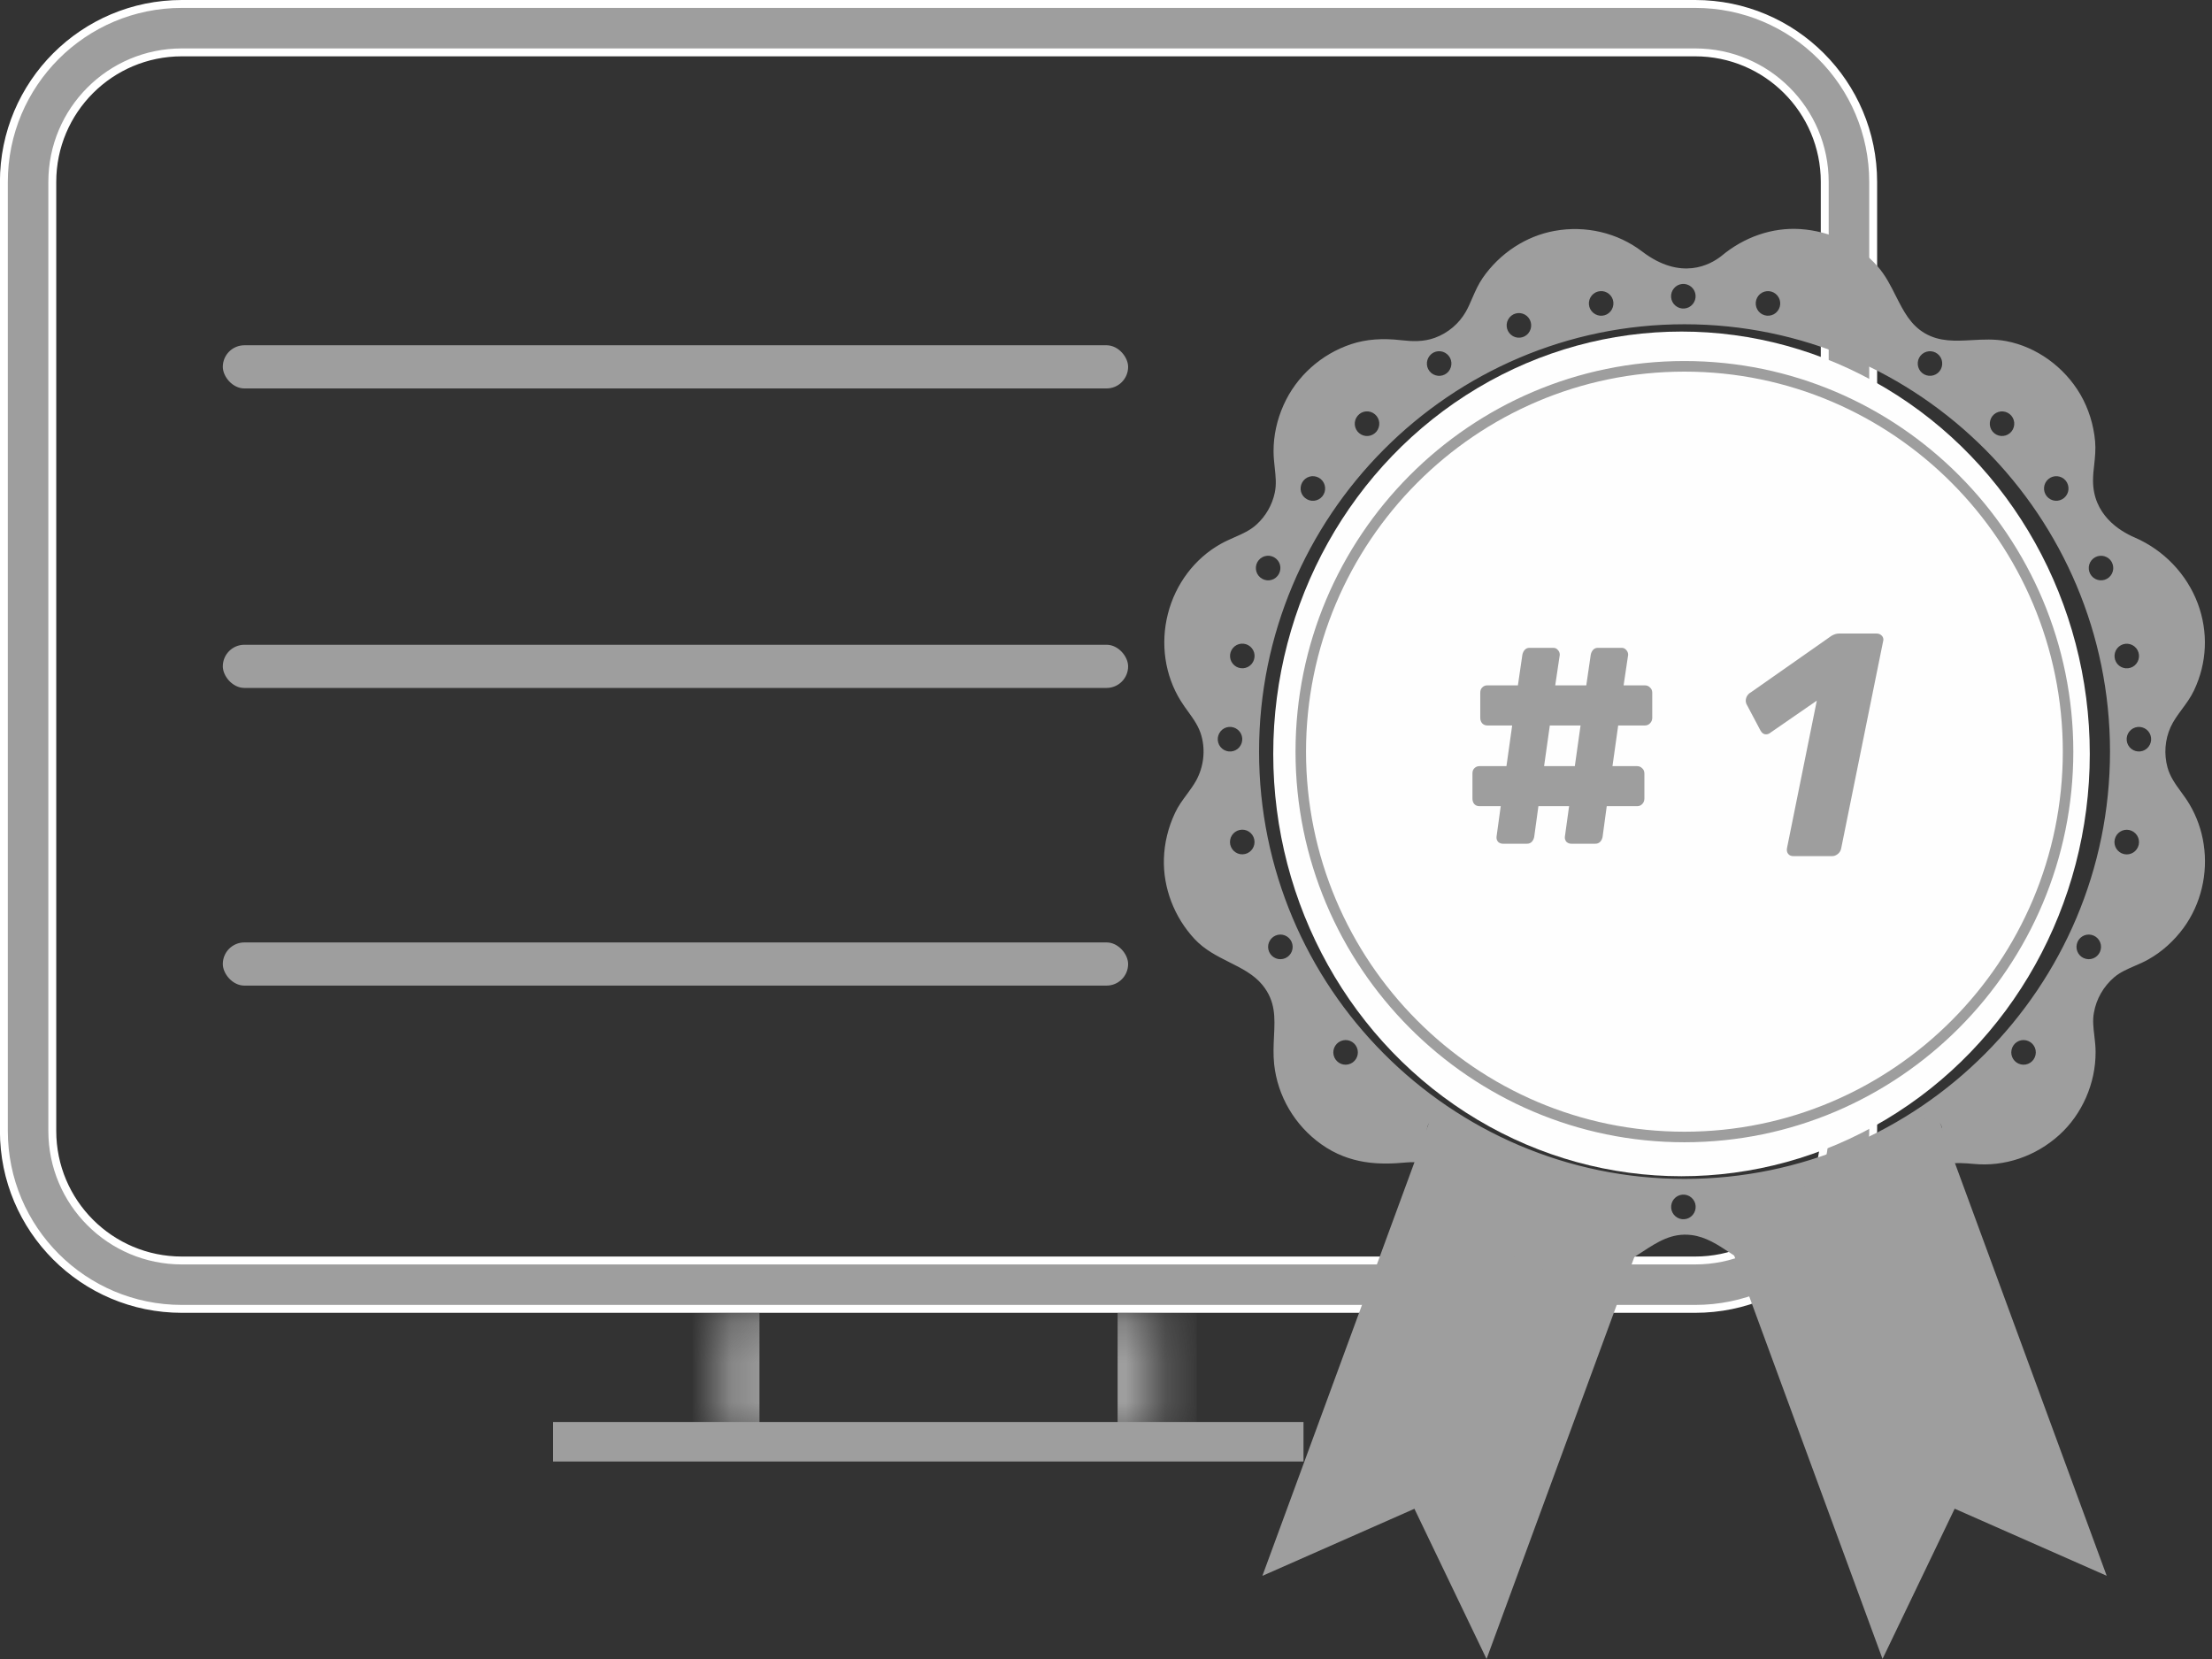
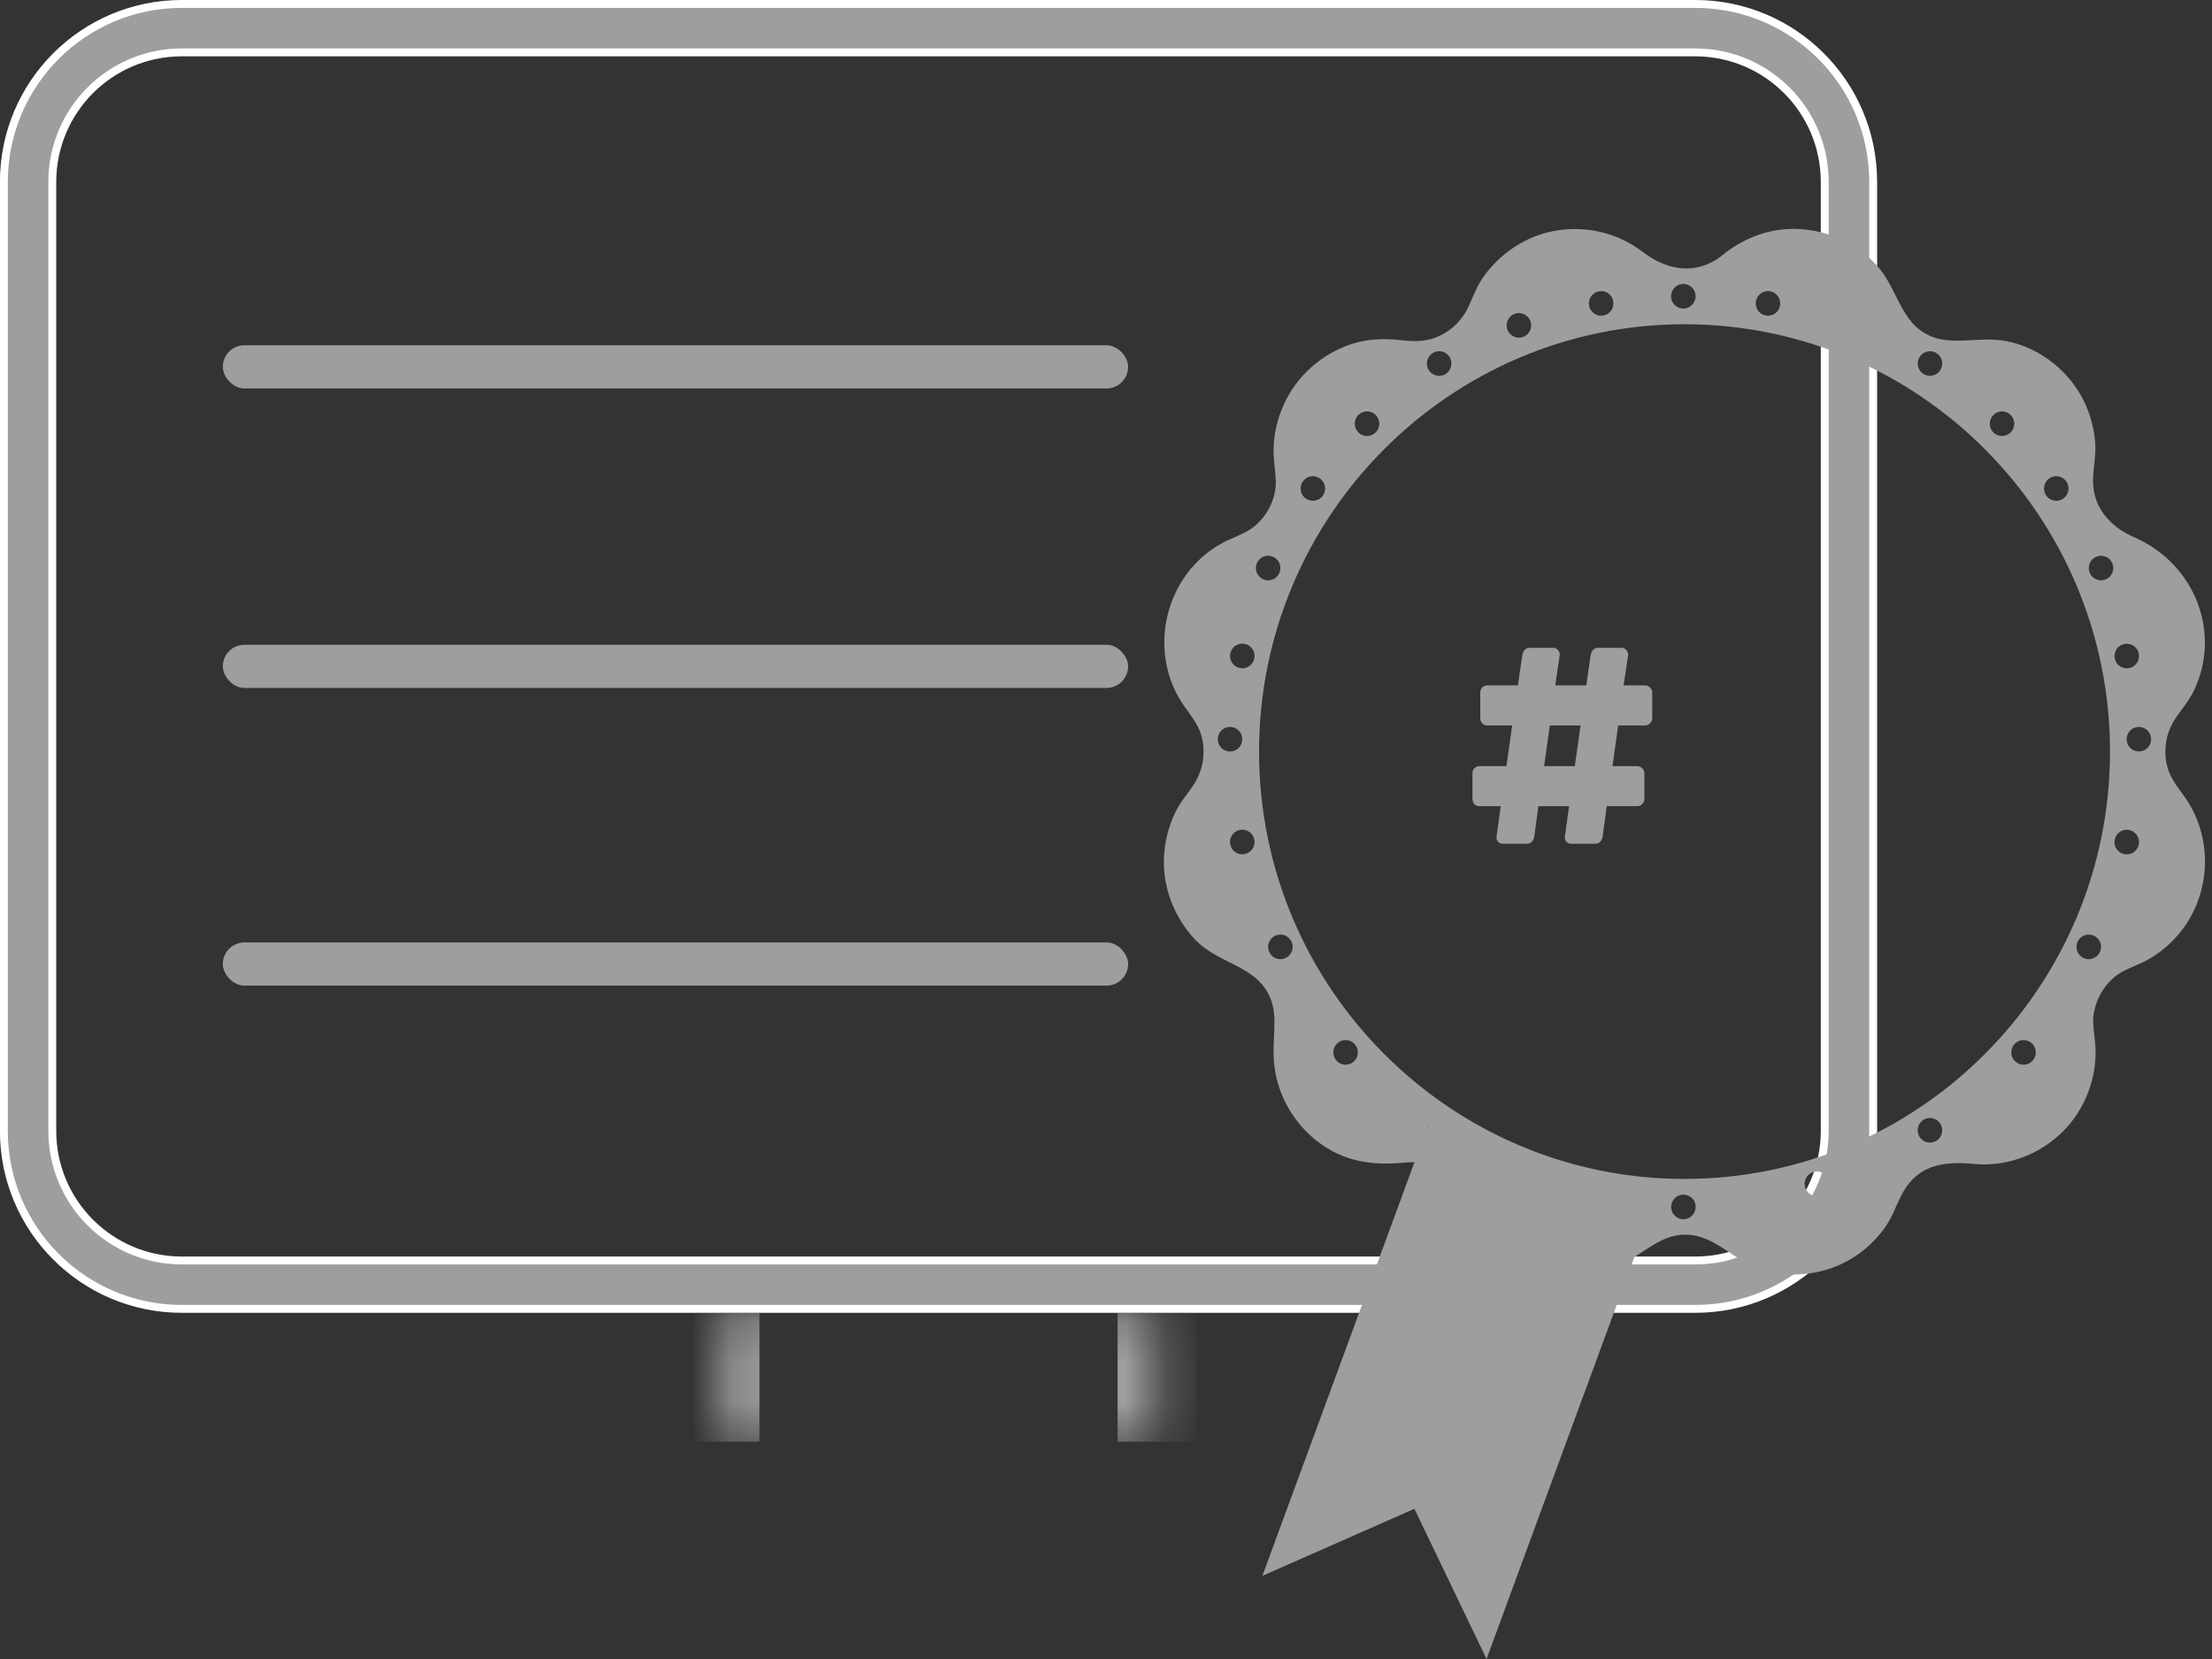
<svg xmlns="http://www.w3.org/2000/svg" width="56" height="42" viewBox="0 0 56 42" fill="none">
  <rect x="0" y="0" width="56" height="42" fill="#333333" stroke="none" />
  <path d="M42.916 1.326H4.604C2.792 1.326 1.324 2.794 1.324 4.606V28.631C1.324 30.442 2.792 31.911 4.604 31.911H42.916C44.728 31.911 46.196 30.442 46.196 28.631V4.606C46.196 2.794 44.728 1.326 42.916 1.326ZM0.098 4.606C0.098 2.117 2.115 0.1 4.604 0.1H42.916C45.405 0.1 47.422 2.117 47.422 4.606V28.631C47.422 31.119 45.405 33.136 42.916 33.136H4.604C2.115 33.136 0.098 31.119 0.098 28.631V4.606Z" fill="#9E9E9E" stroke="white" stroke-width="0.2" />
  <mask id="path-2-inside-1_800_58941" fill="white">
    <path d="M18.227 33.24H29.294V36.499H18.227V33.24Z" />
  </mask>
  <path d="M28.294 33.24V36.499H30.294V33.24H28.294ZM19.227 36.499V33.24H17.227V36.499H19.227Z" fill="#9E9E9E" mask="url(#path-2-inside-1_800_58941)" />
-   <rect x="14" y="36" width="19" height="1" fill="#9E9E9E" />
-   <ellipse cx="42.57" cy="19.086" rx="10.336" ry="10.692" fill="#FEFEFE" />
  <path d="M36.343 27.971L31.959 39.895L35.808 38.197L37.634 42L42.058 29.967C39.934 29.854 37.974 29.13 36.343 27.968V27.971Z" fill="#9E9E9E" />
-   <path d="M43.234 29.965L47.659 41.998L49.485 38.195L53.334 39.893L48.949 27.968C47.32 29.13 45.358 29.852 43.234 29.967V29.965Z" fill="#9E9E9E" />
-   <path d="M42.643 28.918C37.214 28.918 32.798 24.482 32.798 19.029C32.798 13.576 37.214 9.14 42.643 9.14C48.072 9.14 52.489 13.576 52.489 19.029C52.489 24.482 48.072 28.918 42.643 28.918ZM42.643 9.408C37.362 9.408 33.064 13.723 33.064 19.029C33.064 24.335 37.36 28.651 42.643 28.651C47.927 28.651 52.223 24.335 52.223 19.029C52.223 13.723 47.927 9.408 42.643 9.408Z" fill="#9E9E9E" />
  <path d="M55.789 21.37C55.736 21.016 55.612 20.668 55.433 20.367C55.364 20.25 55.289 20.145 55.214 20.044C55.072 19.849 54.938 19.663 54.873 19.427C54.781 19.089 54.808 18.729 54.95 18.412C55.023 18.25 55.127 18.108 55.24 17.955C55.348 17.809 55.46 17.656 55.543 17.482C55.876 16.784 55.91 16.002 55.64 15.278C55.362 14.536 54.781 13.927 54.044 13.608C53.648 13.438 52.986 13.023 52.988 12.162C52.988 12.031 53.002 11.903 53.018 11.766C53.038 11.576 53.059 11.383 53.041 11.177C53.004 10.753 52.874 10.342 52.669 9.988C52.261 9.289 51.56 8.783 50.792 8.636C50.494 8.579 50.203 8.595 49.919 8.611C49.502 8.634 49.108 8.654 48.737 8.441C48.365 8.227 48.188 7.871 47.998 7.497C47.868 7.238 47.735 6.97 47.53 6.739C47.049 6.191 46.336 5.849 45.574 5.799C44.868 5.754 44.157 5.997 43.576 6.484C43.302 6.699 42.56 7.119 41.573 6.367C40.95 5.892 40.141 5.702 39.357 5.845C38.634 5.975 37.972 6.409 37.538 7.034C37.426 7.196 37.349 7.372 37.276 7.54C37.223 7.663 37.174 7.778 37.111 7.889C36.938 8.193 36.66 8.429 36.329 8.551C36.039 8.658 35.748 8.644 35.476 8.613C34.995 8.557 34.582 8.589 34.209 8.712C33.447 8.965 32.821 9.527 32.496 10.253C32.328 10.627 32.24 11.032 32.242 11.426C32.242 11.566 32.257 11.703 32.271 11.834C32.295 12.053 32.318 12.261 32.273 12.473C32.208 12.781 32.045 13.068 31.808 13.282C31.649 13.428 31.456 13.513 31.253 13.602C31.138 13.654 31.018 13.705 30.902 13.771C30.246 14.139 29.759 14.784 29.567 15.541C29.373 16.301 29.492 17.102 29.892 17.743C29.953 17.842 30.018 17.931 30.081 18.018C30.221 18.212 30.352 18.394 30.417 18.632C30.52 19.004 30.471 19.413 30.285 19.756C30.218 19.878 30.136 19.989 30.049 20.108C29.943 20.252 29.83 20.402 29.748 20.579C29.572 20.953 29.478 21.344 29.466 21.742C29.444 22.48 29.728 23.22 30.242 23.772C30.496 24.045 30.815 24.205 31.123 24.36C31.442 24.52 31.741 24.67 31.958 24.933C32.297 25.347 32.277 25.76 32.253 26.239C32.242 26.465 32.232 26.696 32.257 26.942C32.344 27.751 32.777 28.487 33.445 28.965C34.174 29.486 34.94 29.492 35.592 29.43C36.3 29.363 36.918 29.723 37.206 30.37C37.566 31.185 38.007 31.68 38.64 31.981C39.351 32.317 40.162 32.357 40.866 32.086C41.13 31.985 41.358 31.836 41.579 31.692C41.963 31.441 42.325 31.205 42.822 31.267C43.184 31.312 43.484 31.508 43.799 31.718C44.088 31.91 44.39 32.105 44.754 32.19C44.971 32.242 45.191 32.266 45.412 32.266C45.938 32.266 46.456 32.123 46.899 31.848C47.22 31.65 47.496 31.389 47.723 31.073C47.845 30.9 47.928 30.716 48.006 30.536C48.071 30.392 48.133 30.253 48.213 30.125C48.556 29.575 49.08 29.377 49.962 29.466C50.745 29.543 51.536 29.276 52.137 28.73C52.714 28.206 53.057 27.422 53.053 26.631C53.053 26.492 53.037 26.358 53.022 26.227C52.998 26.025 52.974 25.834 53.01 25.64C53.071 25.287 53.256 24.969 53.526 24.739C53.678 24.611 53.855 24.536 54.042 24.454C54.156 24.405 54.275 24.354 54.391 24.288C54.73 24.098 55.039 23.821 55.283 23.487C55.718 22.89 55.904 22.118 55.789 21.37ZM54.145 21.386C54.107 21.554 53.942 21.661 53.774 21.623C53.607 21.586 53.5 21.419 53.538 21.251C53.575 21.083 53.741 20.976 53.908 21.014C54.076 21.052 54.182 21.218 54.145 21.386ZM53.183 24.039C53.146 24.207 52.98 24.314 52.813 24.276C52.645 24.239 52.539 24.073 52.577 23.904C52.614 23.736 52.779 23.63 52.947 23.667C53.114 23.705 53.221 23.871 53.183 24.039ZM51.532 26.71C51.495 26.878 51.33 26.985 51.162 26.947C50.995 26.91 50.888 26.744 50.926 26.575C50.963 26.407 51.129 26.3 51.296 26.338C51.464 26.376 51.57 26.542 51.532 26.71ZM49.163 28.683C49.125 28.851 48.96 28.958 48.792 28.92C48.625 28.882 48.519 28.716 48.556 28.548C48.593 28.38 48.759 28.273 48.926 28.311C49.094 28.348 49.2 28.514 49.163 28.683ZM46.3 30.038C46.263 30.206 46.098 30.313 45.93 30.275C45.763 30.238 45.656 30.071 45.694 29.903C45.731 29.735 45.897 29.628 46.064 29.666C46.232 29.703 46.338 29.87 46.3 30.038ZM42.418 30.794C42.286 30.683 42.27 30.487 42.38 30.354C42.491 30.222 42.688 30.206 42.818 30.317C42.95 30.428 42.965 30.623 42.855 30.756C42.745 30.889 42.548 30.904 42.418 30.794ZM39.365 30.275C39.197 30.313 39.032 30.206 38.994 30.038C38.957 29.87 39.063 29.703 39.231 29.666C39.398 29.628 39.563 29.735 39.601 29.903C39.638 30.071 39.532 30.238 39.365 30.275ZM36.502 28.92C36.335 28.958 36.169 28.851 36.132 28.683C36.095 28.514 36.201 28.348 36.368 28.311C36.536 28.273 36.701 28.38 36.739 28.548C36.776 28.716 36.67 28.882 36.502 28.92ZM34.133 26.947C33.965 26.985 33.8 26.878 33.762 26.71C33.725 26.542 33.831 26.376 33.999 26.338C34.166 26.3 34.332 26.407 34.369 26.575C34.406 26.744 34.3 26.91 34.133 26.947ZM32.482 24.276C32.314 24.314 32.149 24.207 32.111 24.039C32.074 23.871 32.181 23.705 32.348 23.667C32.515 23.63 32.681 23.736 32.718 23.904C32.756 24.073 32.649 24.239 32.482 24.276ZM32.342 14.582C32.232 14.714 32.037 14.73 31.905 14.619C31.773 14.509 31.757 14.311 31.867 14.18C31.978 14.048 32.175 14.032 32.305 14.143C32.437 14.253 32.452 14.449 32.342 14.582ZM33 12.166C33.11 12.034 33.305 12.018 33.437 12.128C33.569 12.239 33.585 12.437 33.475 12.568C33.364 12.7 33.169 12.716 33.037 12.605C32.905 12.495 32.89 12.299 33 12.166ZM34.371 10.526C34.481 10.393 34.676 10.377 34.808 10.488C34.94 10.599 34.956 10.795 34.846 10.928C34.735 11.06 34.54 11.076 34.408 10.965C34.276 10.854 34.261 10.656 34.371 10.526ZM36.197 9.002C36.307 8.87 36.502 8.854 36.634 8.965C36.766 9.076 36.782 9.271 36.672 9.404C36.562 9.537 36.366 9.552 36.234 9.442C36.102 9.331 36.087 9.135 36.197 9.002ZM38.216 8.037C38.327 7.904 38.523 7.889 38.654 7.999C38.785 8.11 38.801 8.306 38.691 8.439C38.581 8.571 38.384 8.587 38.254 8.476C38.122 8.365 38.106 8.169 38.216 8.037ZM40.298 7.481C40.409 7.348 40.606 7.333 40.736 7.443C40.868 7.554 40.883 7.75 40.773 7.883C40.663 8.015 40.468 8.031 40.336 7.92C40.204 7.809 40.188 7.612 40.298 7.481ZM44.559 7.443C44.691 7.333 44.886 7.35 44.996 7.481C45.107 7.614 45.089 7.809 44.959 7.92C44.827 8.031 44.632 8.013 44.522 7.883C44.411 7.75 44.429 7.554 44.559 7.443ZM46.641 7.999C46.773 7.889 46.968 7.906 47.079 8.037C47.189 8.169 47.171 8.365 47.041 8.476C46.909 8.587 46.714 8.569 46.604 8.439C46.493 8.306 46.511 8.11 46.641 7.999ZM48.66 8.965C48.792 8.854 48.987 8.872 49.098 9.002C49.208 9.135 49.19 9.331 49.06 9.442C48.928 9.552 48.733 9.535 48.623 9.404C48.513 9.271 48.53 9.076 48.66 8.965ZM51.858 12.128C51.989 12.018 52.184 12.035 52.295 12.166C52.405 12.299 52.387 12.495 52.257 12.605C52.125 12.716 51.93 12.698 51.82 12.568C51.71 12.435 51.727 12.239 51.858 12.128ZM52.99 14.143C53.122 14.032 53.317 14.05 53.428 14.18C53.538 14.313 53.52 14.509 53.39 14.619C53.258 14.73 53.063 14.712 52.953 14.582C52.842 14.449 52.86 14.253 52.99 14.143ZM53.642 16.37C53.774 16.259 53.969 16.277 54.08 16.408C54.19 16.541 54.172 16.736 54.042 16.847C53.91 16.958 53.715 16.94 53.605 16.81C53.495 16.677 53.512 16.481 53.642 16.37ZM53.418 19.027C53.418 24.993 48.586 29.846 42.646 29.846C36.707 29.846 31.875 24.993 31.875 19.027C31.875 13.062 36.707 8.209 42.646 8.209C48.586 8.209 53.418 13.062 53.418 19.027ZM50.884 10.965C50.752 11.076 50.557 11.058 50.447 10.928C50.337 10.795 50.355 10.599 50.484 10.488C50.617 10.377 50.812 10.395 50.922 10.526C51.032 10.658 51.014 10.854 50.884 10.965ZM42.853 7.701C42.743 7.833 42.546 7.849 42.416 7.738C42.284 7.627 42.268 7.431 42.379 7.299C42.489 7.166 42.686 7.151 42.816 7.261C42.948 7.372 42.964 7.568 42.853 7.701ZM31.688 16.808C31.578 16.94 31.381 16.956 31.251 16.845C31.119 16.734 31.103 16.538 31.213 16.406C31.324 16.273 31.521 16.258 31.651 16.368C31.783 16.479 31.798 16.675 31.688 16.808ZM31.339 18.476C31.471 18.586 31.487 18.782 31.377 18.915C31.267 19.047 31.071 19.063 30.939 18.952C30.808 18.841 30.792 18.646 30.902 18.513C31.012 18.381 31.207 18.365 31.339 18.476ZM31.146 21.384C31.109 21.216 31.215 21.049 31.383 21.012C31.55 20.974 31.716 21.081 31.753 21.249C31.79 21.418 31.684 21.584 31.517 21.621C31.349 21.659 31.184 21.552 31.146 21.384ZM53.912 18.915C53.802 18.782 53.819 18.586 53.95 18.476C54.081 18.365 54.276 18.383 54.387 18.513C54.497 18.646 54.479 18.841 54.349 18.952C54.219 19.063 54.022 19.045 53.912 18.915Z" fill="#9E9E9E" />
  <path d="M38.047 21.36C38.001 21.36 37.96 21.344 37.925 21.312C37.894 21.275 37.882 21.232 37.887 21.183L37.993 20.41H37.452C37.401 20.41 37.358 20.392 37.322 20.354C37.292 20.317 37.277 20.271 37.277 20.217V19.581C37.277 19.528 37.292 19.485 37.322 19.453C37.358 19.415 37.401 19.396 37.452 19.396H38.138L38.283 18.366H37.65C37.599 18.366 37.556 18.347 37.521 18.309C37.49 18.272 37.475 18.226 37.475 18.172V17.537C37.475 17.483 37.49 17.44 37.521 17.408C37.556 17.37 37.599 17.351 37.65 17.351H38.428L38.542 16.57C38.553 16.522 38.573 16.482 38.603 16.45C38.634 16.417 38.672 16.401 38.718 16.401H39.328C39.373 16.401 39.412 16.42 39.442 16.458C39.473 16.49 39.488 16.53 39.488 16.578L39.373 17.351H40.159L40.273 16.57C40.283 16.522 40.304 16.482 40.334 16.45C40.365 16.417 40.403 16.401 40.449 16.401H41.059C41.104 16.401 41.142 16.42 41.173 16.458C41.203 16.49 41.219 16.53 41.219 16.578L41.104 17.351H41.646C41.697 17.351 41.74 17.37 41.775 17.408C41.811 17.44 41.829 17.483 41.829 17.537V18.172C41.829 18.226 41.811 18.272 41.775 18.309C41.74 18.347 41.697 18.366 41.646 18.366H40.967L40.822 19.396H41.447C41.498 19.396 41.541 19.415 41.577 19.453C41.613 19.485 41.63 19.528 41.63 19.581V20.217C41.63 20.271 41.613 20.317 41.577 20.354C41.541 20.392 41.498 20.41 41.447 20.41H40.677L40.571 21.191C40.56 21.24 40.54 21.28 40.51 21.312C40.479 21.344 40.438 21.36 40.388 21.36H39.778C39.732 21.36 39.691 21.344 39.656 21.312C39.625 21.275 39.612 21.232 39.617 21.183L39.724 20.41H38.947L38.84 21.191C38.83 21.24 38.809 21.28 38.779 21.312C38.748 21.344 38.708 21.36 38.657 21.36H38.047ZM39.869 19.396L40.014 18.366H39.236L39.091 19.396H39.869Z" fill="#9E9E9E" />
-   <path d="M45.401 21.674C45.345 21.674 45.301 21.656 45.271 21.618C45.24 21.581 45.23 21.532 45.24 21.473L45.995 17.738L44.829 18.543C44.793 18.575 44.752 18.591 44.707 18.591C44.651 18.591 44.605 18.559 44.569 18.494L44.211 17.818C44.201 17.786 44.196 17.762 44.196 17.746C44.196 17.703 44.206 17.663 44.226 17.625C44.252 17.582 44.285 17.55 44.325 17.528L46.369 16.095C46.435 16.058 46.496 16.039 46.552 16.039H47.513C47.564 16.039 47.607 16.058 47.642 16.095C47.668 16.122 47.681 16.157 47.681 16.2C47.681 16.211 47.678 16.224 47.673 16.24L46.613 21.473C46.603 21.532 46.575 21.581 46.529 21.618C46.483 21.656 46.435 21.674 46.384 21.674H45.401Z" fill="#9E9E9E" />
  <rect x="5.641" y="8.741" width="22.919" height="1.093" rx="0.546" fill="#9E9E9E" />
  <rect x="5.641" y="16.323" width="22.919" height="1.093" rx="0.546" fill="#9E9E9E" />
  <rect x="5.641" y="23.859" width="22.919" height="1.093" rx="0.546" fill="#9E9E9E" />
</svg>